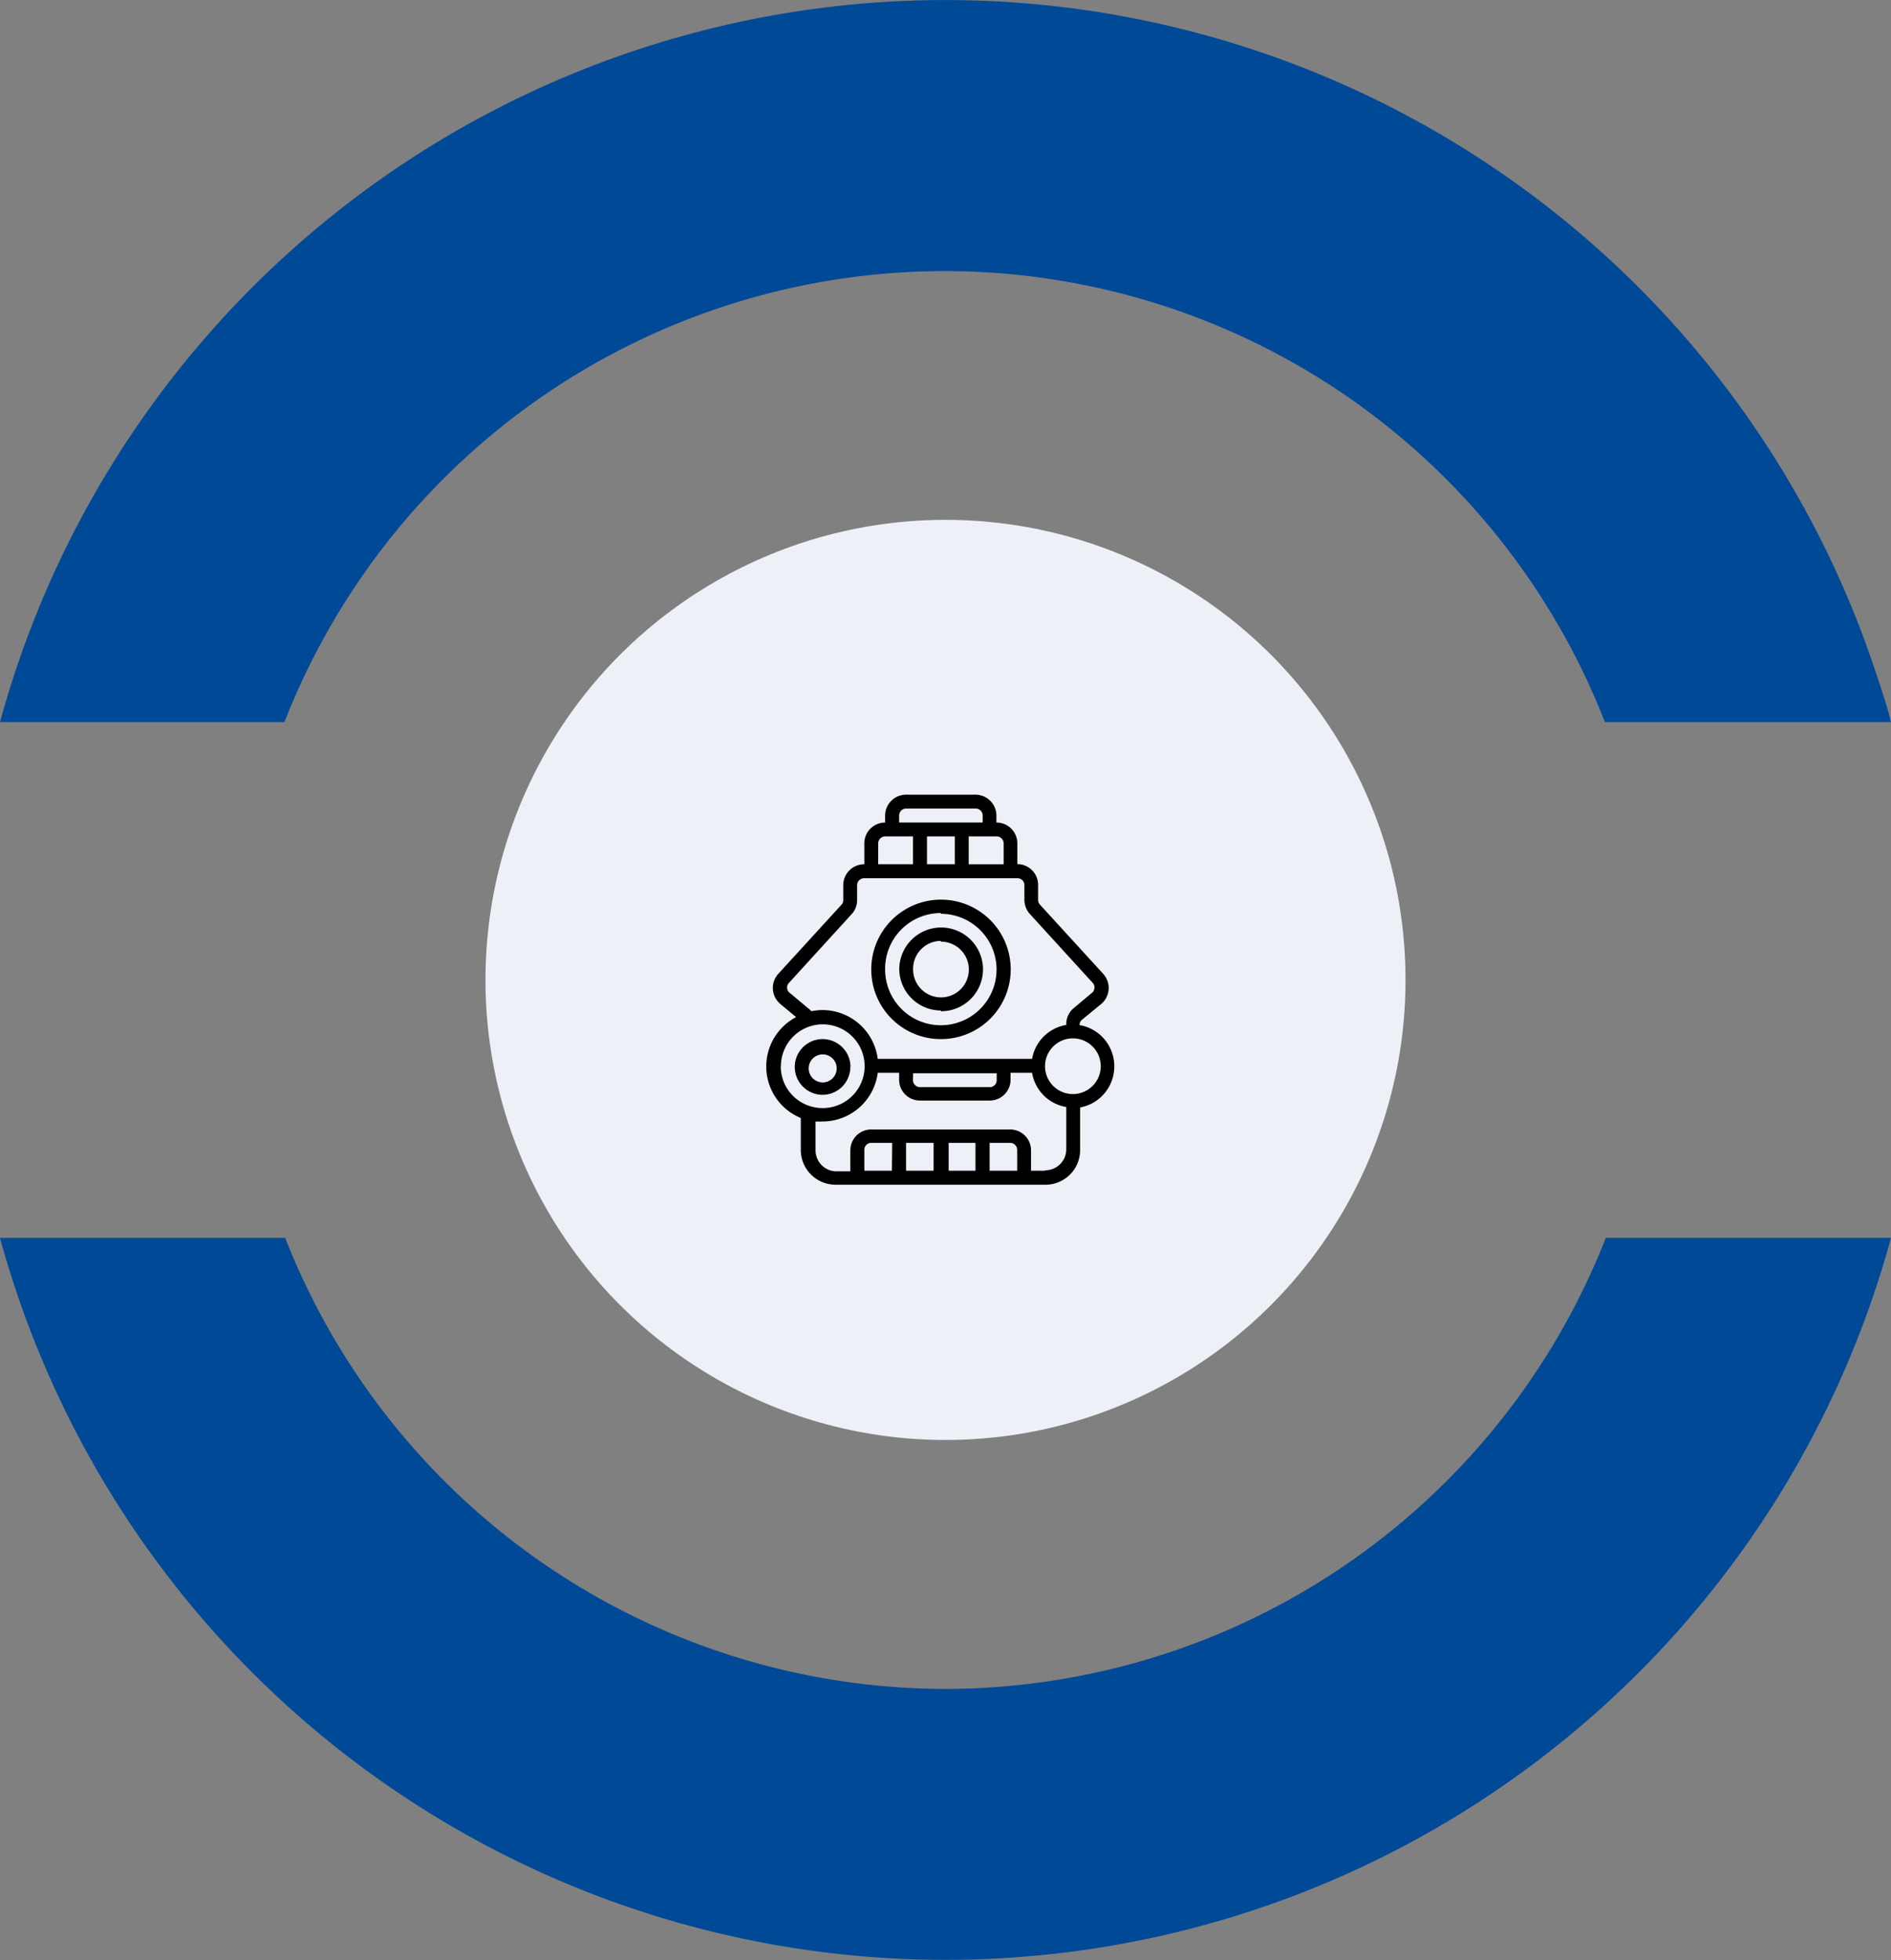
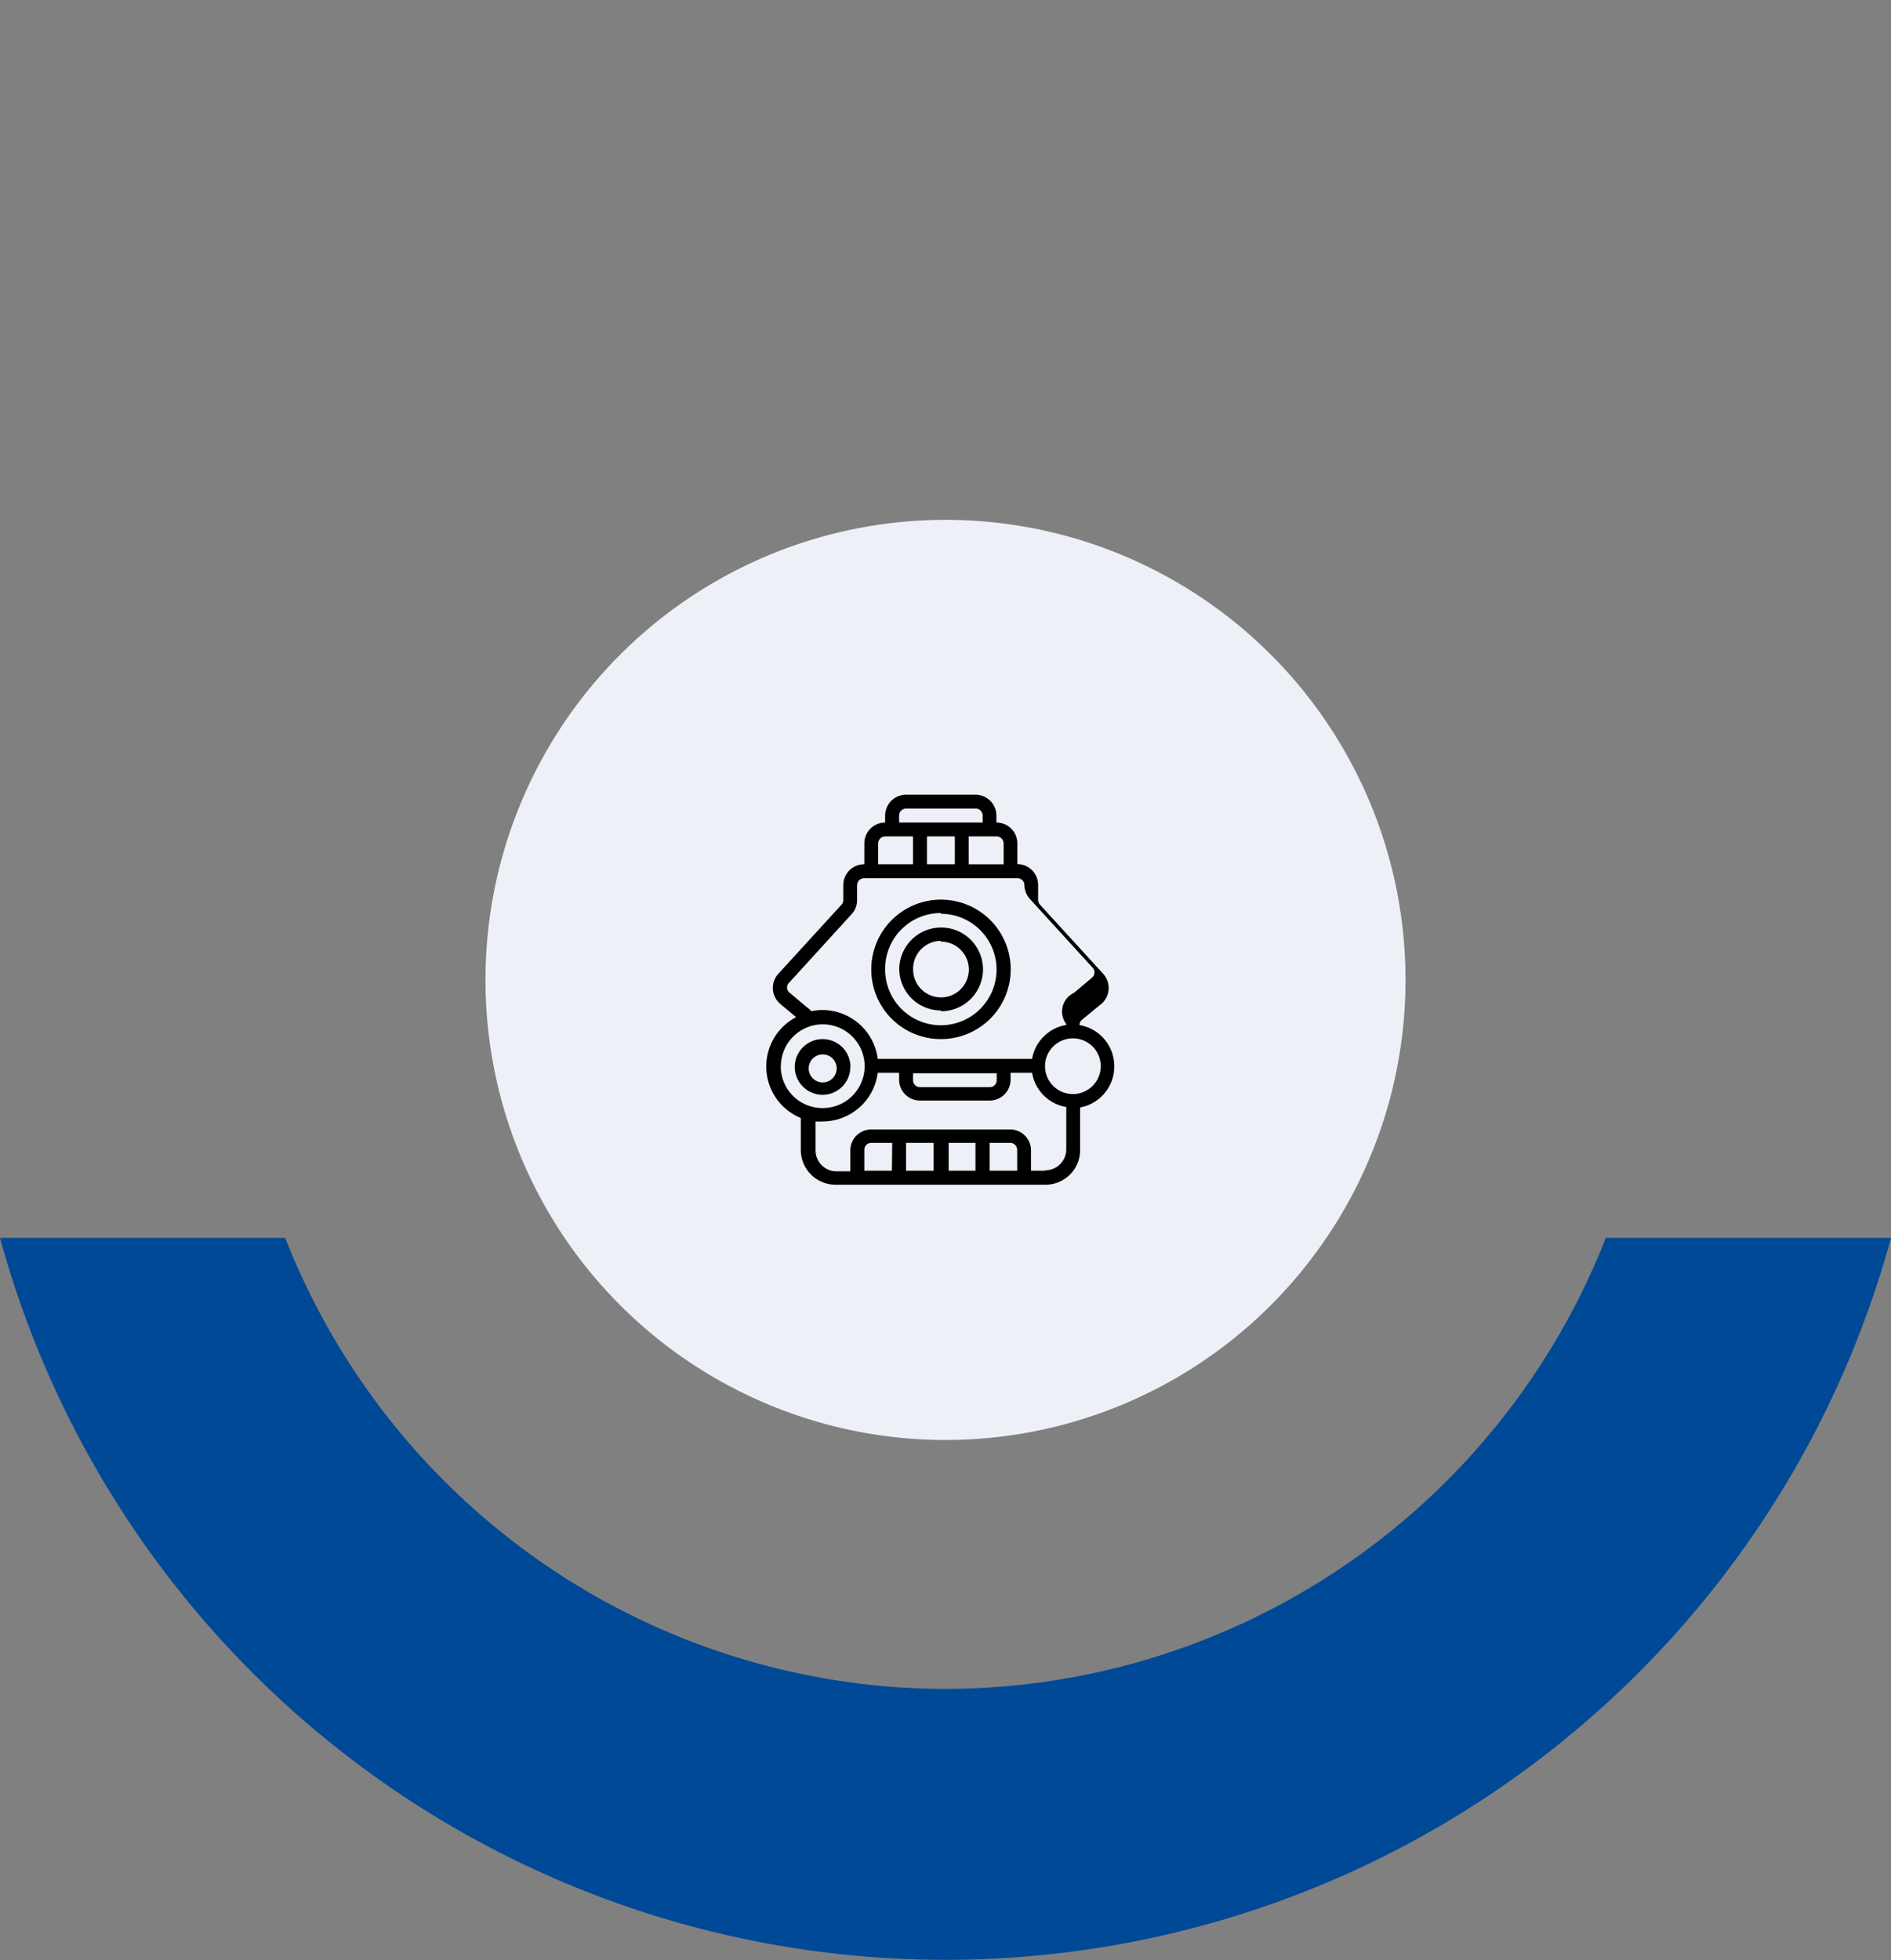
<svg xmlns="http://www.w3.org/2000/svg" viewBox="0 0 125.58 130.15">
  <rect x="0" y="0" width="125.58" height="130.15" fill="#808080" stroke="none" />
  <defs>
    <style>.cls-1{fill:#004997;}.cls-2{fill:#edf1f7;}</style>
  </defs>
  <title>proc-8</title>
  <g id="Capa_2" data-name="Capa 2">
    <g id="Capa_1-2" data-name="Capa 1">
      <path class="cls-1" d="M62.79,112.15A47.15,47.15,0,0,1,18.94,82.2H0a65.09,65.09,0,0,0,125.58,0H106.64A47.17,47.17,0,0,1,62.79,112.15Z" />
-       <path class="cls-1" d="M123.82,42.5s1.37,3.78,1.76,5.45h-19a47.07,47.07,0,0,0-87.69,0H0A65.08,65.08,0,0,1,123.82,42.5Z" />
      <circle class="cls-2" cx="62.79" cy="65.07" r="30.55" />
      <g id="Expanded">
-         <path d="M62.48,69a4.63,4.63,0,1,0-4.62-4.62A4.62,4.62,0,0,0,62.48,69Zm0-8.32a3.7,3.7,0,1,1-3.7,3.7A3.7,3.7,0,0,1,62.48,60.63Zm-6,10.17a1.85,1.85,0,1,0-1.85,1.85A1.85,1.85,0,0,0,56.47,70.8Zm-2.77,0a.93.93,0,0,1,1.85,0,.93.93,0,1,1-1.85,0Zm8.78-3.7a2.78,2.78,0,1,0-2.77-2.77A2.77,2.77,0,0,0,62.48,67.1Zm0-4.62a1.85,1.85,0,1,1-1.85,1.85A1.85,1.85,0,0,1,62.48,62.48ZM74,70.8a2.77,2.77,0,0,0-2.31-2.73v0a.46.46,0,0,1,.17-.36l1.22-1a1.39,1.39,0,0,0,.22-2l-.07-.08-4.16-4.55a.48.48,0,0,1-.13-.31v-1a1.38,1.38,0,0,0-1.38-1.39V56a1.38,1.38,0,0,0-1.39-1.38v-.46a1.39,1.39,0,0,0-1.39-1.39H60.17a1.39,1.39,0,0,0-1.39,1.39v.46A1.38,1.38,0,0,0,57.4,56v1.39A1.39,1.39,0,0,0,56,58.78v1a.43.43,0,0,1-.13.31l-4.16,4.55a1.39,1.39,0,0,0,.08,2l.08.07,1,.83a3.7,3.7,0,0,0,.31,6.7v2.12a2.31,2.31,0,0,0,2.32,2.31H69.42a2.3,2.3,0,0,0,2.31-2.31V73.54A2.77,2.77,0,0,0,74,70.8ZM66.65,56v1.39H64.33V55.54h1.85A.47.47,0,0,1,66.65,56Zm-5.09,1.39V55.54h1.85v1.85Zm-1.85-3.23a.47.47,0,0,1,.46-.47H64.8a.47.47,0,0,1,.46.47v.46H59.71ZM58.32,56a.47.47,0,0,1,.46-.46h1.85v1.85H58.32ZM53.64,66.93l-1.19-1a.44.44,0,0,1-.18-.32.45.45,0,0,1,.13-.35l4.16-4.56a1.36,1.36,0,0,0,.36-.92v-1a.46.46,0,0,1,.47-.46H67.57a.45.45,0,0,1,.46.46v1a1.42,1.42,0,0,0,.37.92l4.16,4.56a.42.42,0,0,1,.12.34.43.43,0,0,1-.17.33l-1.19,1A1.37,1.37,0,0,0,70.81,68v.06a2.76,2.76,0,0,0-2.27,2.25H58.29a3.71,3.71,0,0,0-3.67-3.24,3.65,3.65,0,0,0-.74.08A1.14,1.14,0,0,0,53.64,66.93Zm7,4.34h5.55v.46a.46.46,0,0,1-.46.46H61.1a.47.47,0,0,1-.47-.46Zm-8.78-.47a2.78,2.78,0,1,1,2.77,2.78A2.77,2.77,0,0,1,51.85,70.8ZM62,75.89v1.85H60.17V75.89Zm2.78,0v1.85H63V75.89Zm2.31,0a.47.47,0,0,1,.46.46v1.39H65.72V75.89Zm-7.86,1.85H57.4V76.35a.46.46,0,0,1,.46-.46h1.39Zm10.17,0h-.93V76.35A1.39,1.39,0,0,0,67.11,75H57.86a1.39,1.39,0,0,0-1.39,1.39v1.39h-.92a1.39,1.39,0,0,1-1.39-1.39h0V74.47a3.55,3.55,0,0,0,.46,0,3.7,3.7,0,0,0,3.67-3.23h1.42v.46a1.38,1.38,0,0,0,1.39,1.38h4.62a1.38,1.38,0,0,0,1.39-1.38v-.46h1.43a2.76,2.76,0,0,0,2.27,2.27v2.81a1.39,1.39,0,0,1-1.39,1.39Zm1.85-5.09a1.85,1.85,0,1,1,1.85-1.85A1.85,1.85,0,0,1,71.27,72.65Z" />
+         <path d="M62.48,69a4.63,4.63,0,1,0-4.62-4.62A4.62,4.62,0,0,0,62.48,69Zm0-8.32a3.7,3.7,0,1,1-3.7,3.7A3.7,3.7,0,0,1,62.48,60.63Zm-6,10.17a1.85,1.85,0,1,0-1.85,1.85A1.85,1.85,0,0,0,56.47,70.8Zm-2.77,0a.93.93,0,0,1,1.85,0,.93.93,0,1,1-1.85,0Zm8.78-3.7a2.78,2.78,0,1,0-2.77-2.77A2.77,2.77,0,0,0,62.48,67.1Zm0-4.62a1.85,1.85,0,1,1-1.85,1.85A1.85,1.85,0,0,1,62.48,62.48ZM74,70.8a2.77,2.77,0,0,0-2.31-2.73v0a.46.46,0,0,1,.17-.36l1.22-1a1.39,1.39,0,0,0,.22-2l-.07-.08-4.16-4.55a.48.48,0,0,1-.13-.31v-1a1.38,1.38,0,0,0-1.38-1.39V56a1.38,1.38,0,0,0-1.39-1.38v-.46a1.39,1.39,0,0,0-1.39-1.39H60.17a1.39,1.39,0,0,0-1.39,1.39v.46A1.38,1.38,0,0,0,57.4,56v1.39A1.39,1.39,0,0,0,56,58.78v1a.43.43,0,0,1-.13.31l-4.16,4.55a1.39,1.39,0,0,0,.08,2l.08.07,1,.83a3.7,3.7,0,0,0,.31,6.7v2.12a2.31,2.31,0,0,0,2.32,2.31H69.42a2.3,2.3,0,0,0,2.31-2.31V73.54A2.77,2.77,0,0,0,74,70.8ZM66.65,56v1.39H64.33V55.54h1.85A.47.47,0,0,1,66.65,56Zm-5.09,1.39V55.54h1.85v1.85Zm-1.85-3.23a.47.47,0,0,1,.46-.47H64.8a.47.47,0,0,1,.46.47v.46H59.71ZM58.32,56a.47.47,0,0,1,.46-.46h1.85v1.85H58.32ZM53.64,66.93l-1.19-1a.44.44,0,0,1-.18-.32.45.45,0,0,1,.13-.35l4.16-4.56a1.36,1.36,0,0,0,.36-.92v-1a.46.46,0,0,1,.47-.46H67.57a.45.45,0,0,1,.46.46a1.42,1.42,0,0,0,.37.92l4.16,4.56a.42.42,0,0,1,.12.34.43.43,0,0,1-.17.33l-1.19,1A1.37,1.37,0,0,0,70.81,68v.06a2.76,2.76,0,0,0-2.27,2.25H58.29a3.71,3.71,0,0,0-3.67-3.24,3.65,3.65,0,0,0-.74.08A1.14,1.14,0,0,0,53.64,66.93Zm7,4.34h5.55v.46a.46.46,0,0,1-.46.46H61.1a.47.47,0,0,1-.47-.46Zm-8.78-.47a2.78,2.78,0,1,1,2.77,2.78A2.77,2.77,0,0,1,51.85,70.8ZM62,75.89v1.85H60.17V75.89Zm2.78,0v1.85H63V75.89Zm2.31,0a.47.47,0,0,1,.46.46v1.39H65.72V75.89Zm-7.86,1.85H57.4V76.35a.46.46,0,0,1,.46-.46h1.39Zm10.17,0h-.93V76.35A1.39,1.39,0,0,0,67.11,75H57.86a1.39,1.39,0,0,0-1.39,1.39v1.39h-.92a1.39,1.39,0,0,1-1.39-1.39h0V74.47a3.55,3.55,0,0,0,.46,0,3.7,3.7,0,0,0,3.67-3.23h1.42v.46a1.38,1.38,0,0,0,1.39,1.38h4.62a1.38,1.38,0,0,0,1.39-1.38v-.46h1.43a2.76,2.76,0,0,0,2.27,2.27v2.81a1.39,1.39,0,0,1-1.39,1.39Zm1.85-5.09a1.85,1.85,0,1,1,1.85-1.85A1.85,1.85,0,0,1,71.27,72.65Z" />
      </g>
    </g>
  </g>
</svg>